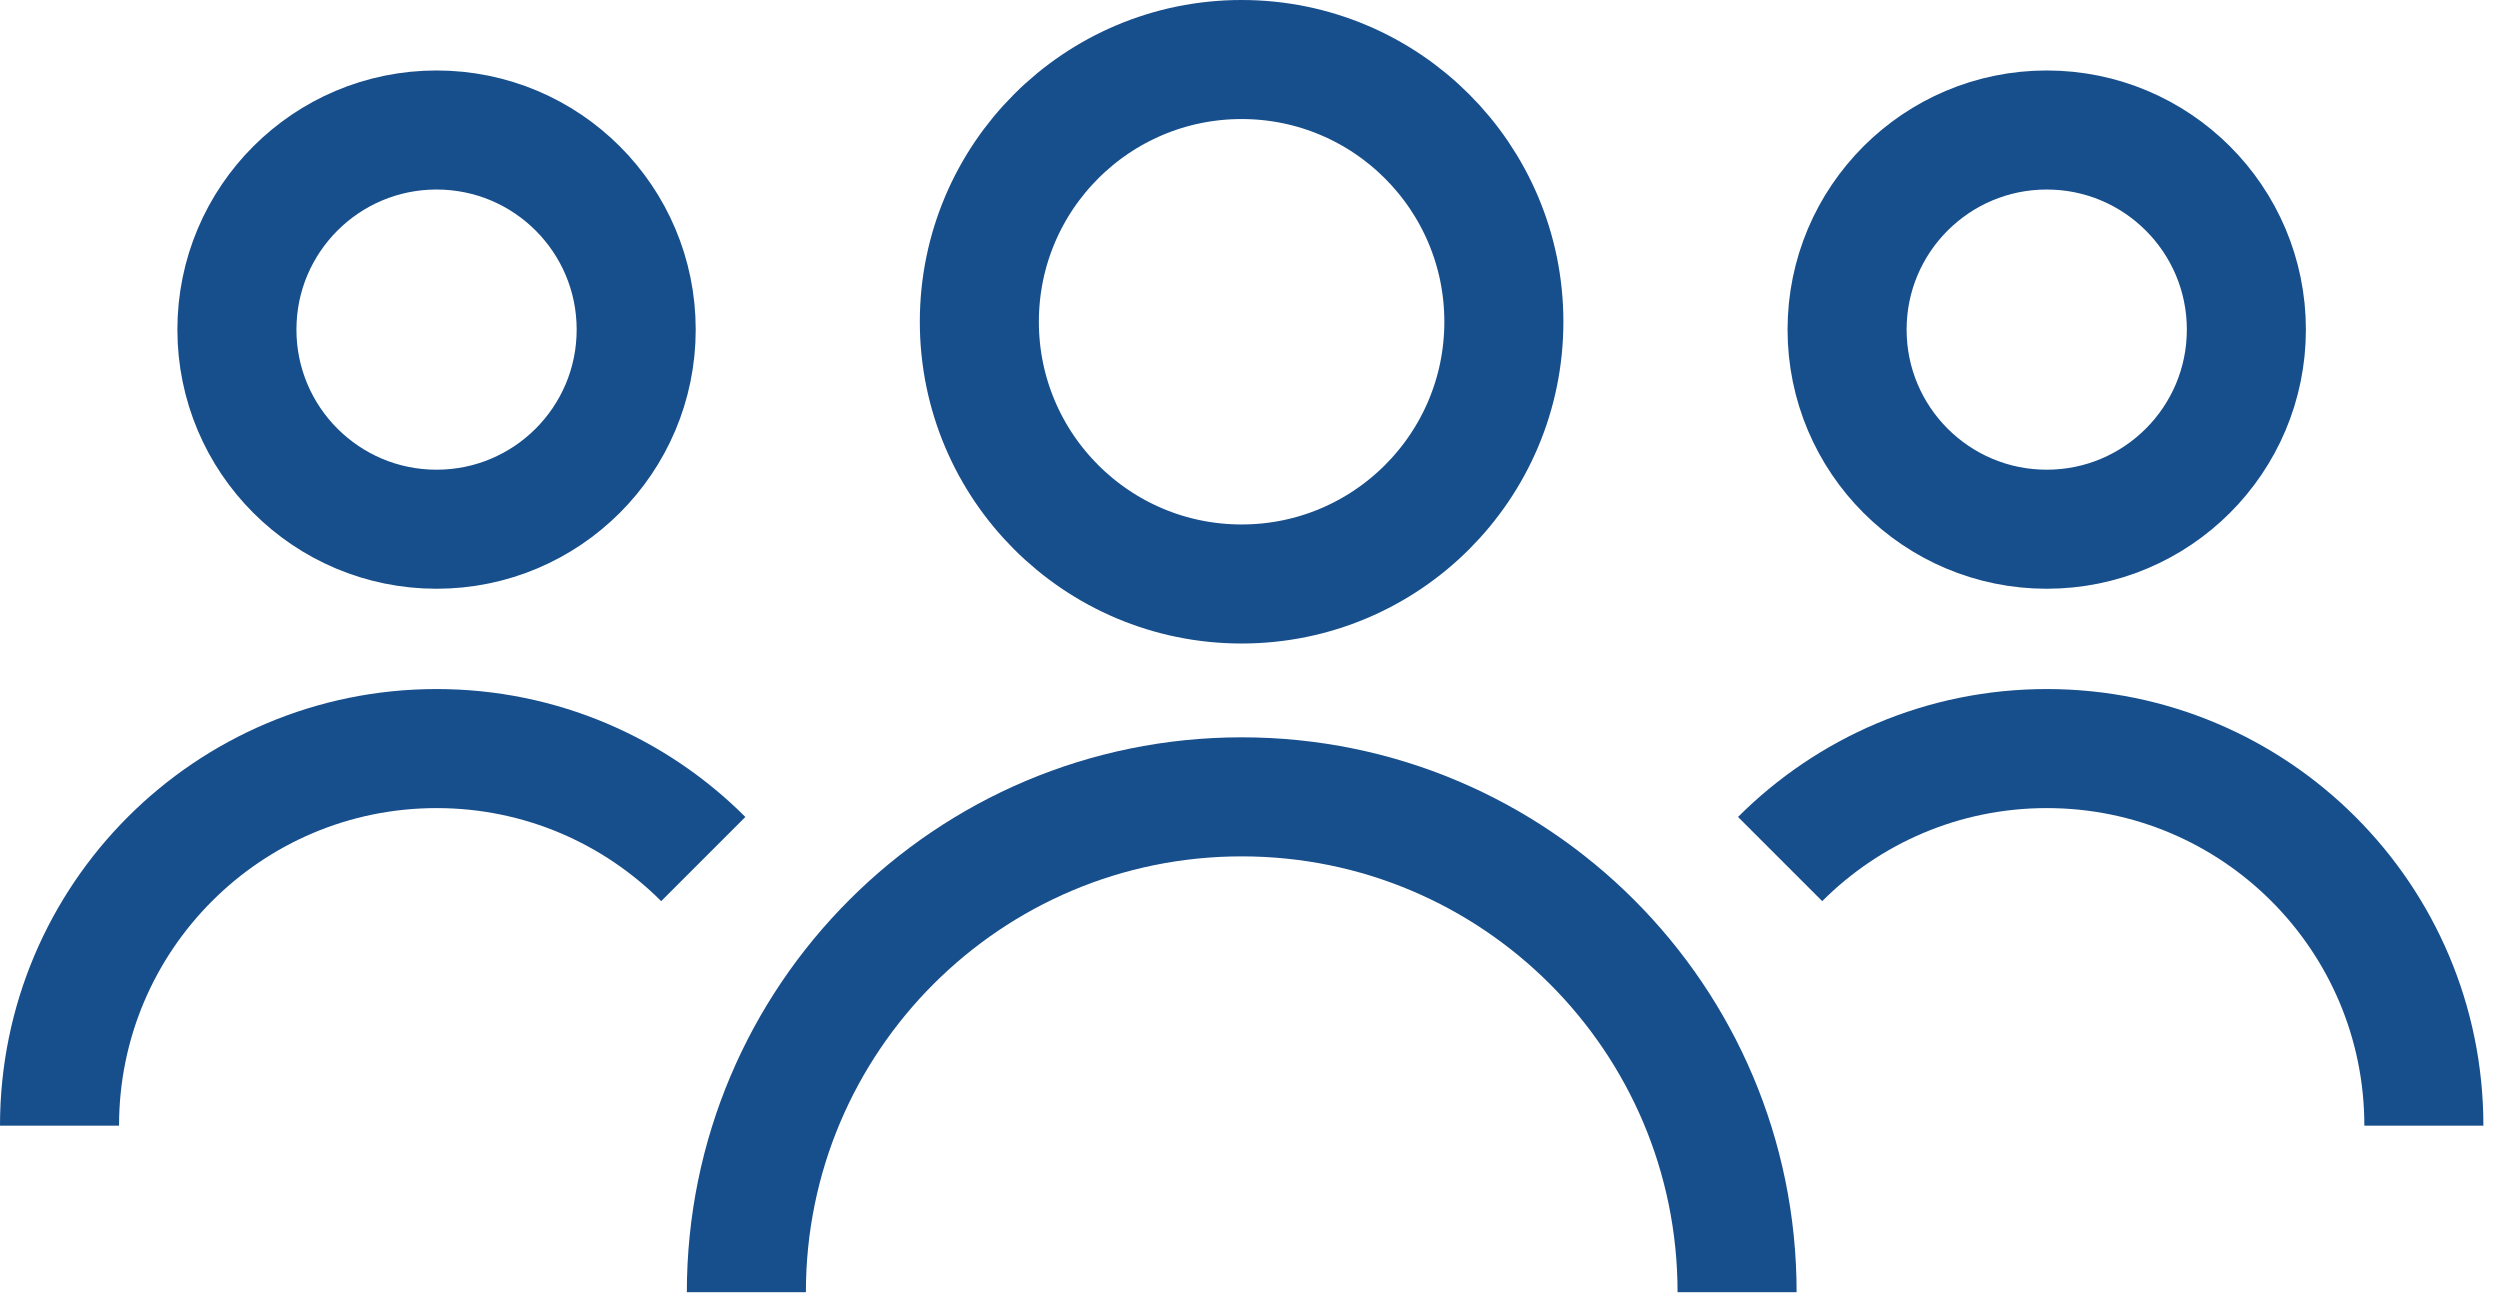
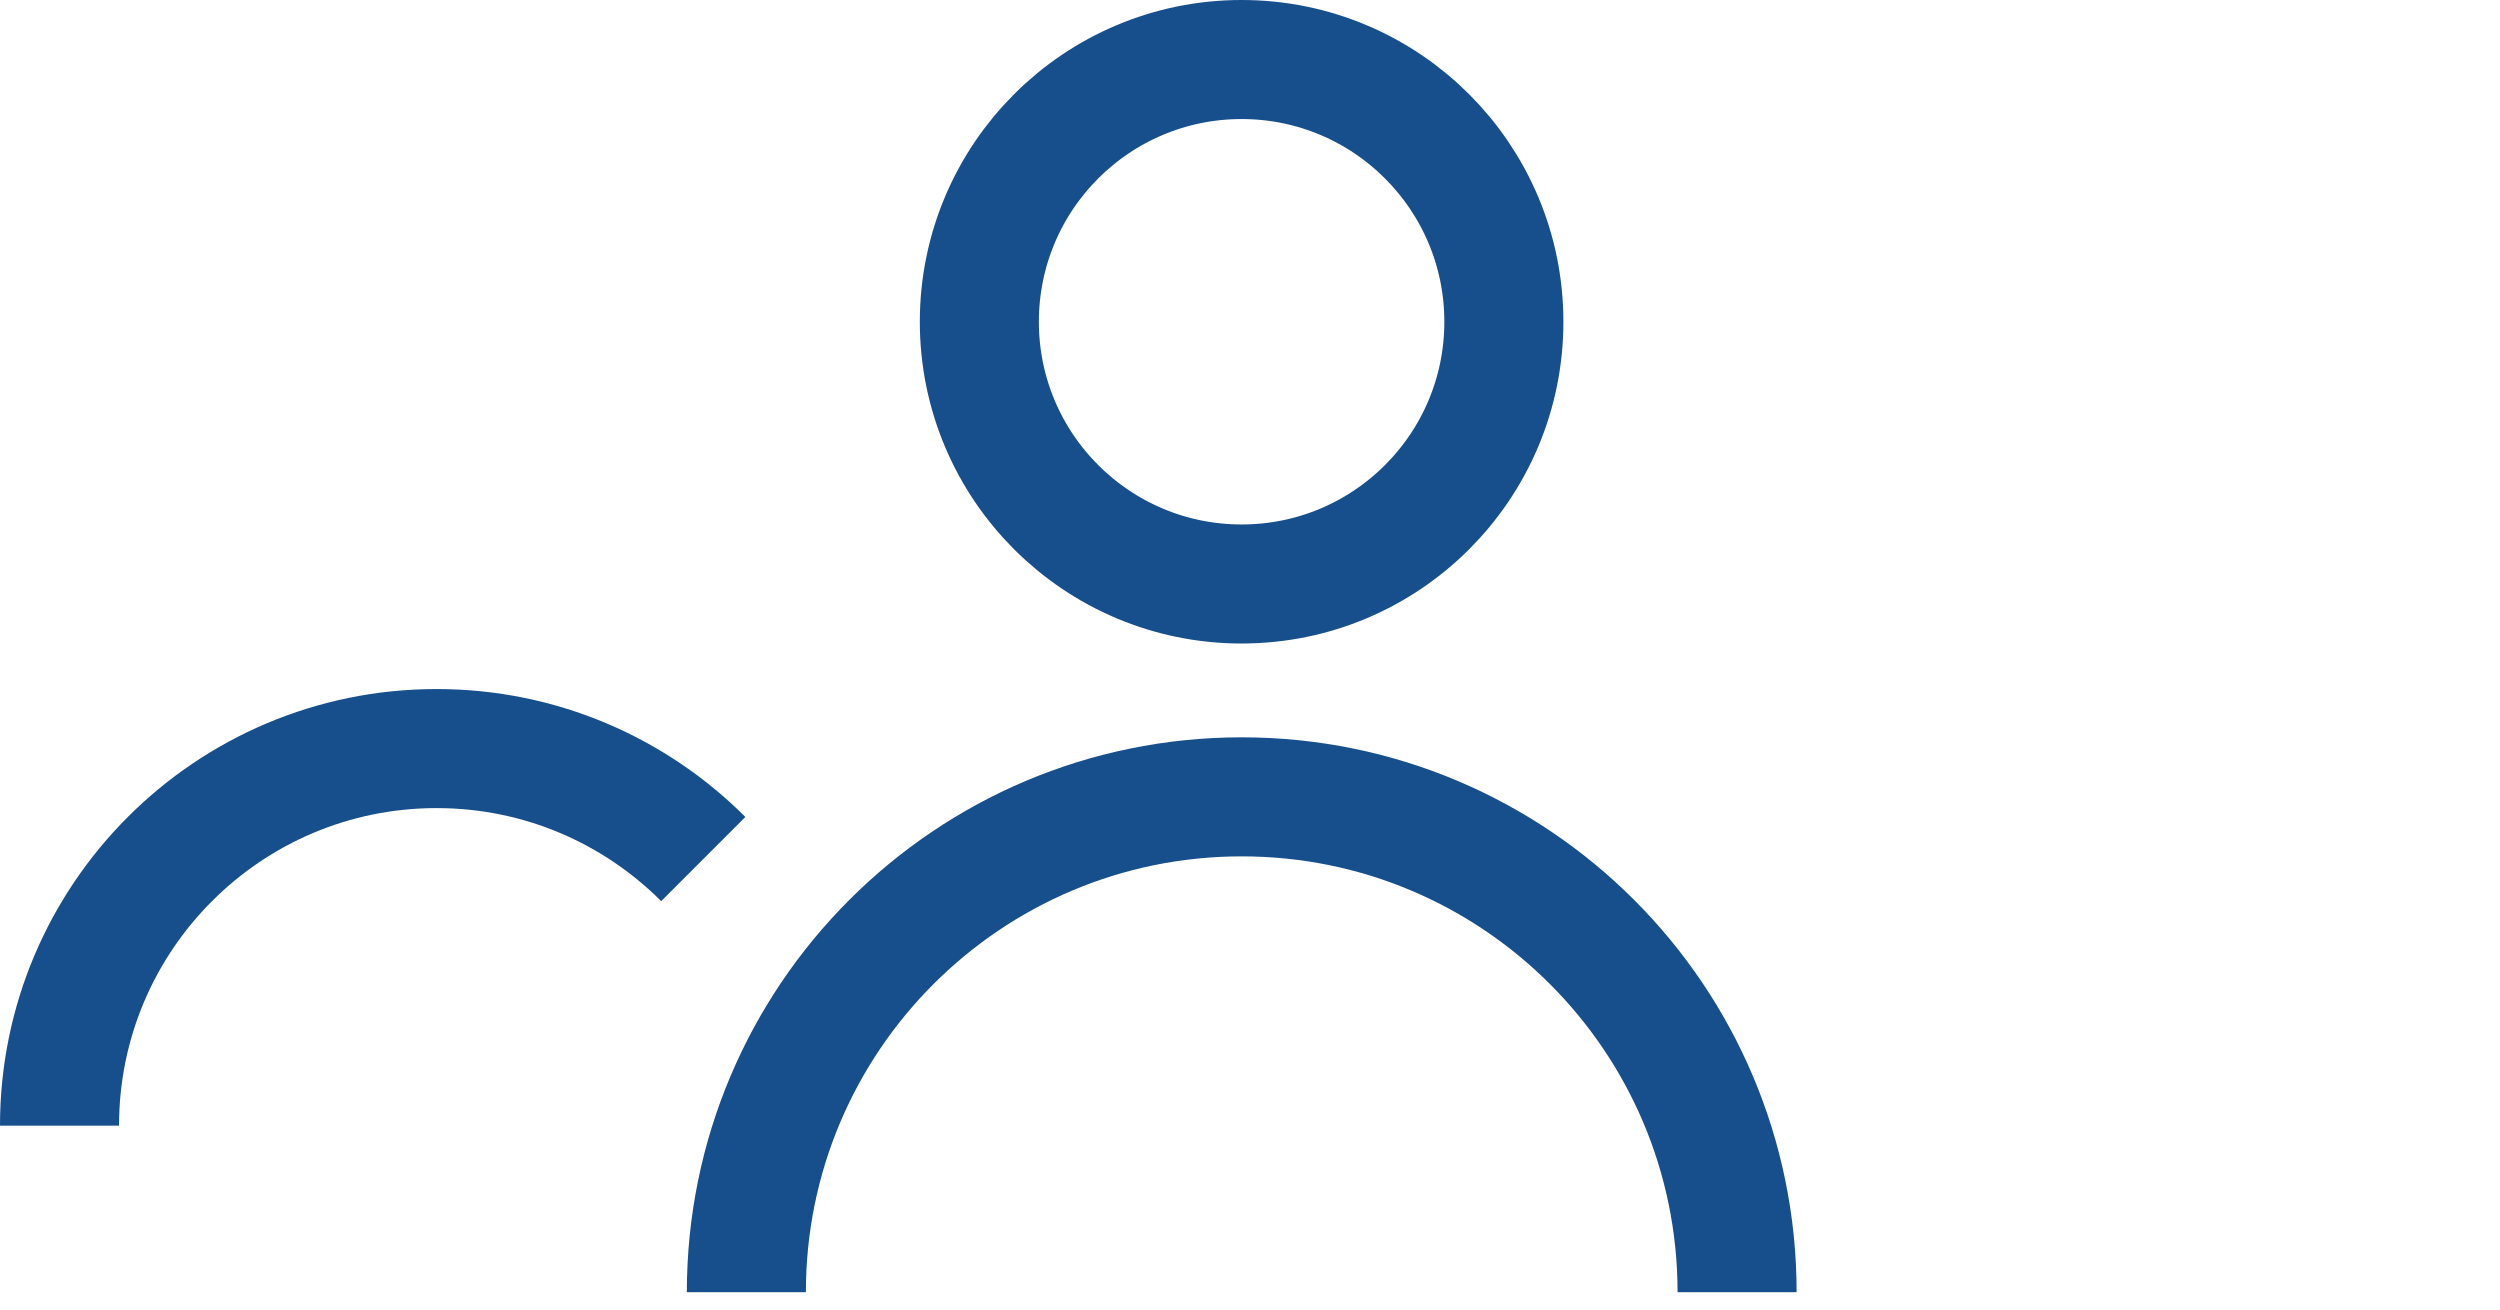
<svg xmlns="http://www.w3.org/2000/svg" width="42" height="22" viewBox="0 0 42 22" fill="none">
  <path d="M25.265 5.406C25.265 2.973 23.292 1 20.859 1C18.426 1 16.453 2.972 16.453 5.406C16.453 7.839 18.426 9.811 20.859 9.811C23.292 9.811 25.265 7.839 25.265 5.406Z" stroke="#174E8C" stroke-width="2" stroke-miterlimit="10" />
  <path d="M12.539 21.709C12.539 17.113 16.265 13.387 20.861 13.387C25.457 13.387 29.183 17.113 29.183 21.709" stroke="#174E8C" stroke-width="2" stroke-miterlimit="10" />
-   <path d="M10.688 5.537C10.688 3.685 9.187 2.184 7.334 2.184C5.482 2.184 3.98 3.685 3.98 5.537C3.98 7.39 5.482 8.891 7.334 8.891C9.186 8.891 10.688 7.39 10.688 5.537Z" stroke="#174E8C" stroke-width="2" stroke-miterlimit="10" />
  <path d="M1 18.911C1 15.412 3.836 12.576 7.335 12.576C9.084 12.576 10.668 13.285 11.815 14.432" stroke="#174E8C" stroke-width="2" stroke-miterlimit="10" />
-   <path d="M31.031 5.537C31.031 3.685 32.533 2.184 34.385 2.184C36.237 2.184 37.739 3.685 37.739 5.537C37.739 7.39 36.237 8.891 34.385 8.891C32.533 8.891 31.031 7.39 31.031 5.537Z" stroke="#174E8C" stroke-width="2" stroke-miterlimit="10" />
-   <path d="M40.721 18.911C40.721 15.412 37.885 12.576 34.386 12.576C32.636 12.576 31.053 13.285 29.906 14.432" stroke="#174E8C" stroke-width="2" stroke-miterlimit="10" />
</svg>